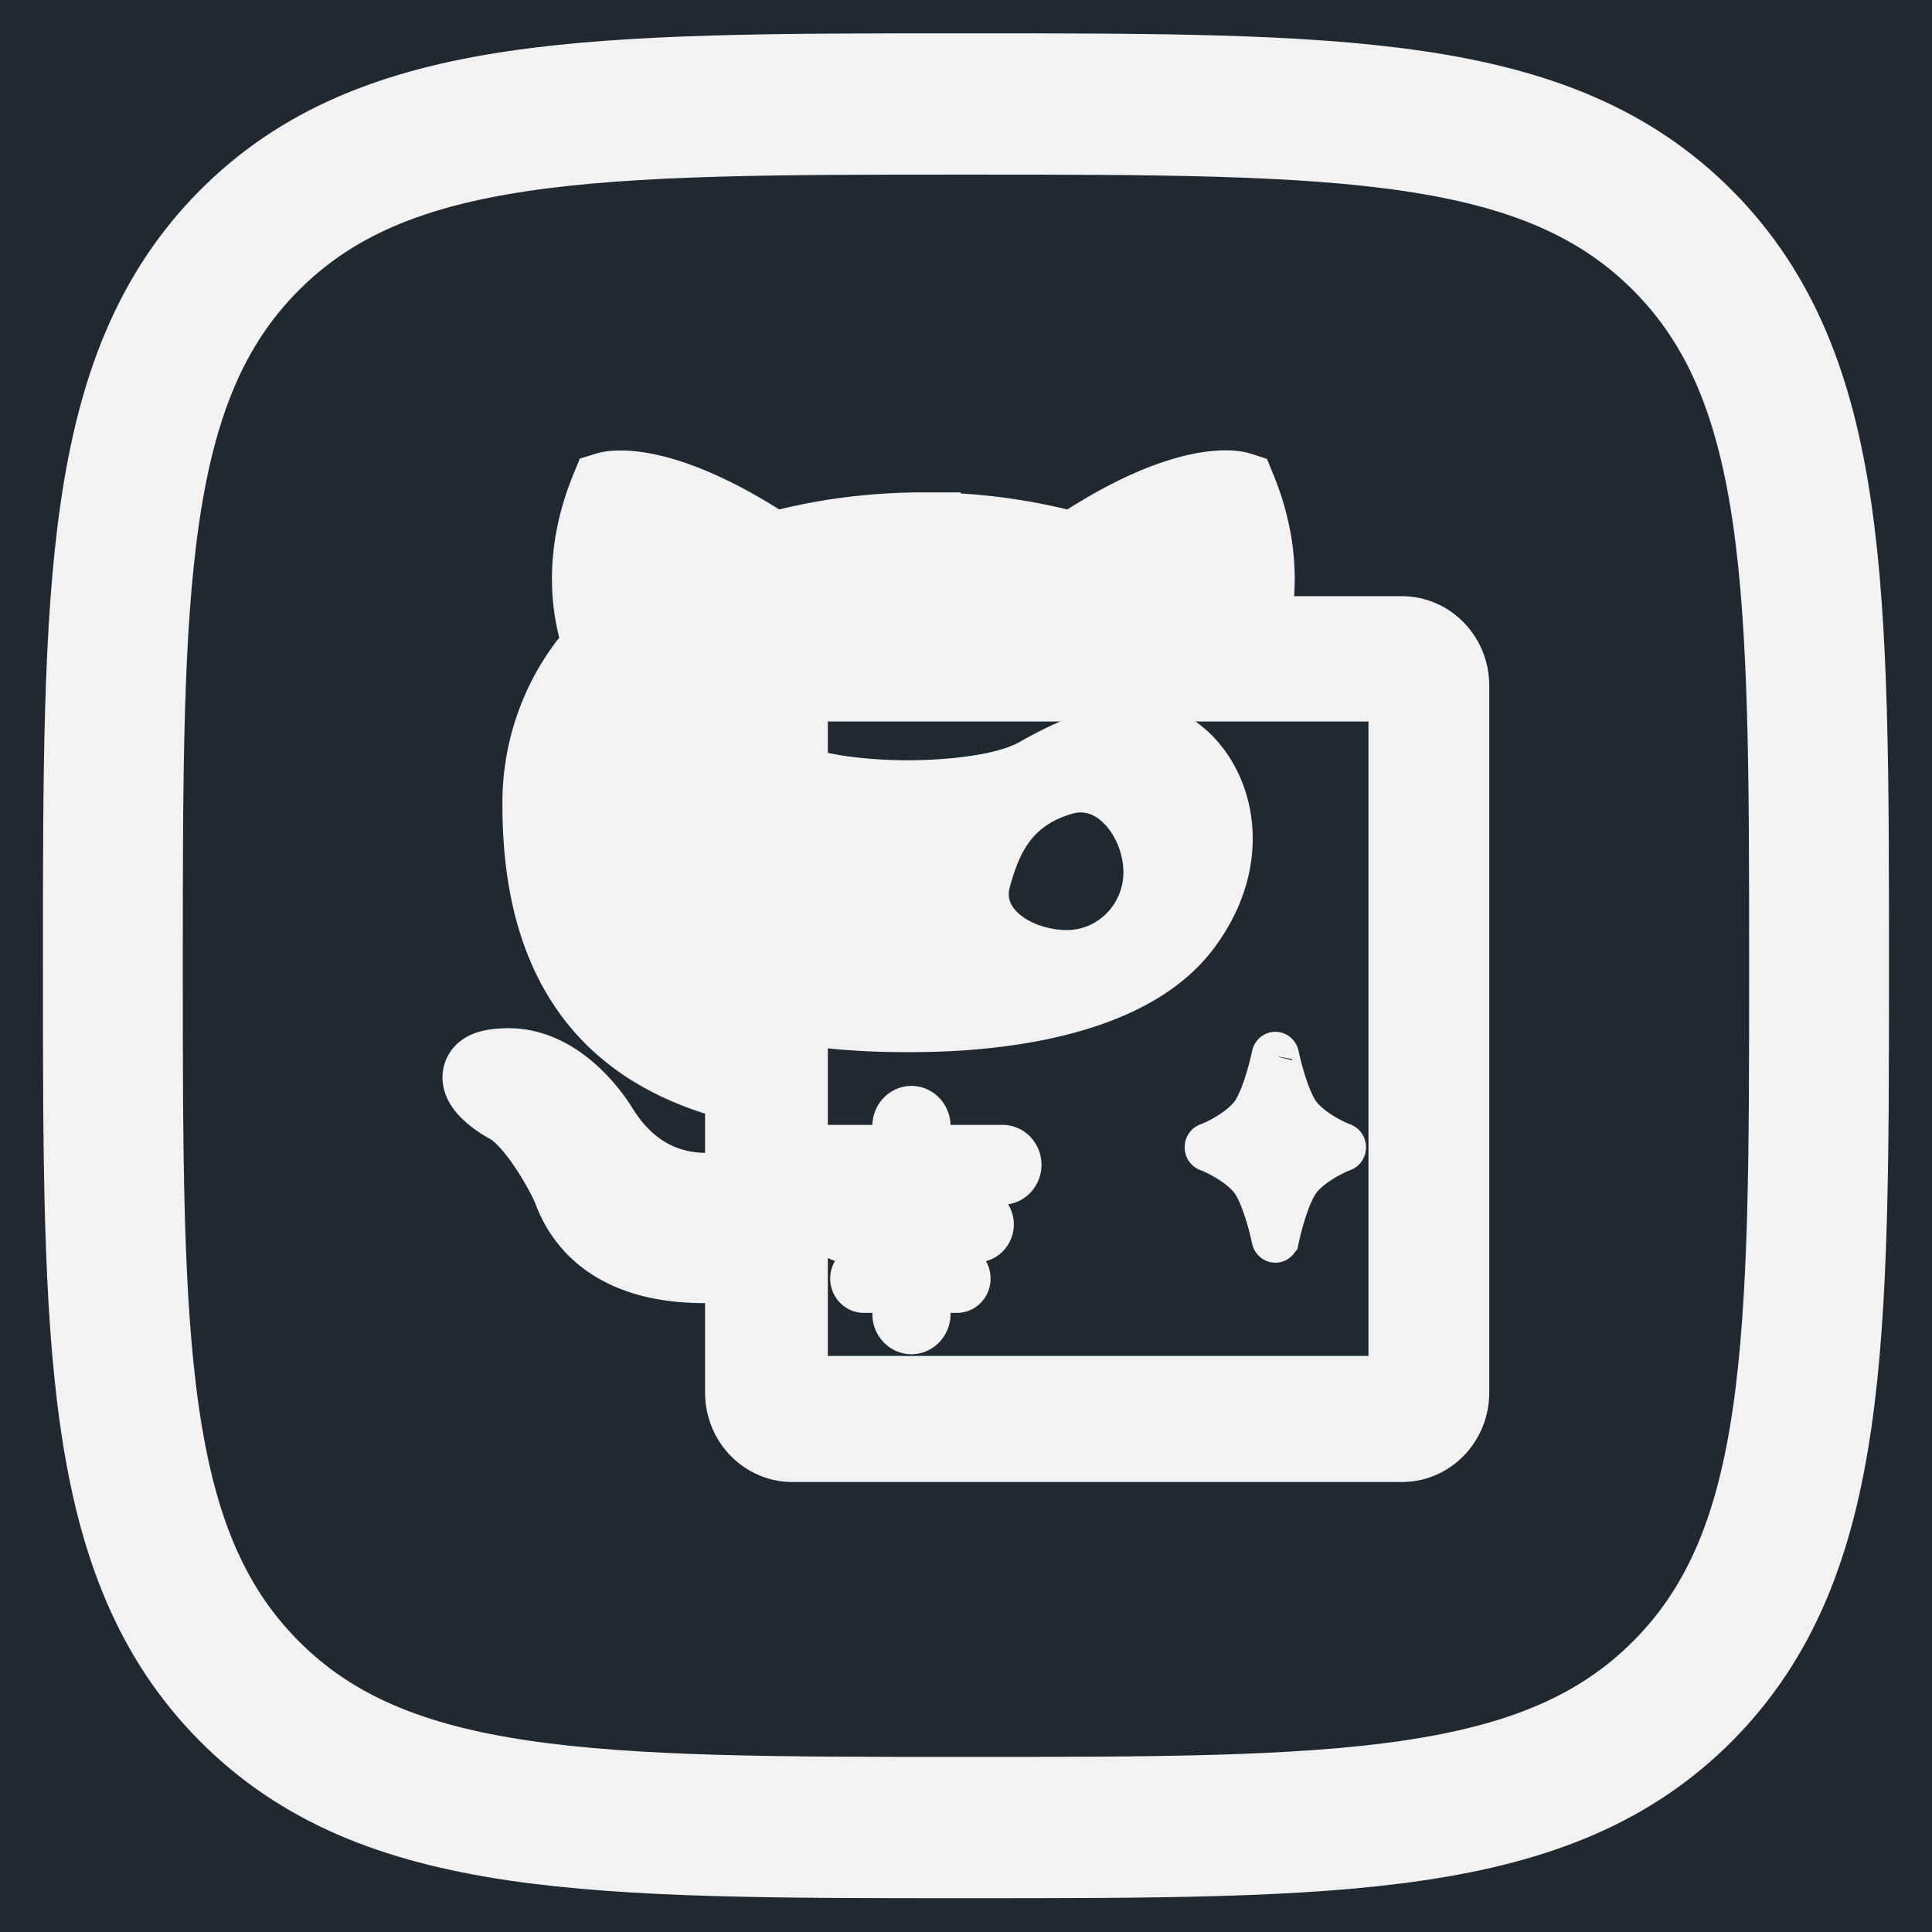
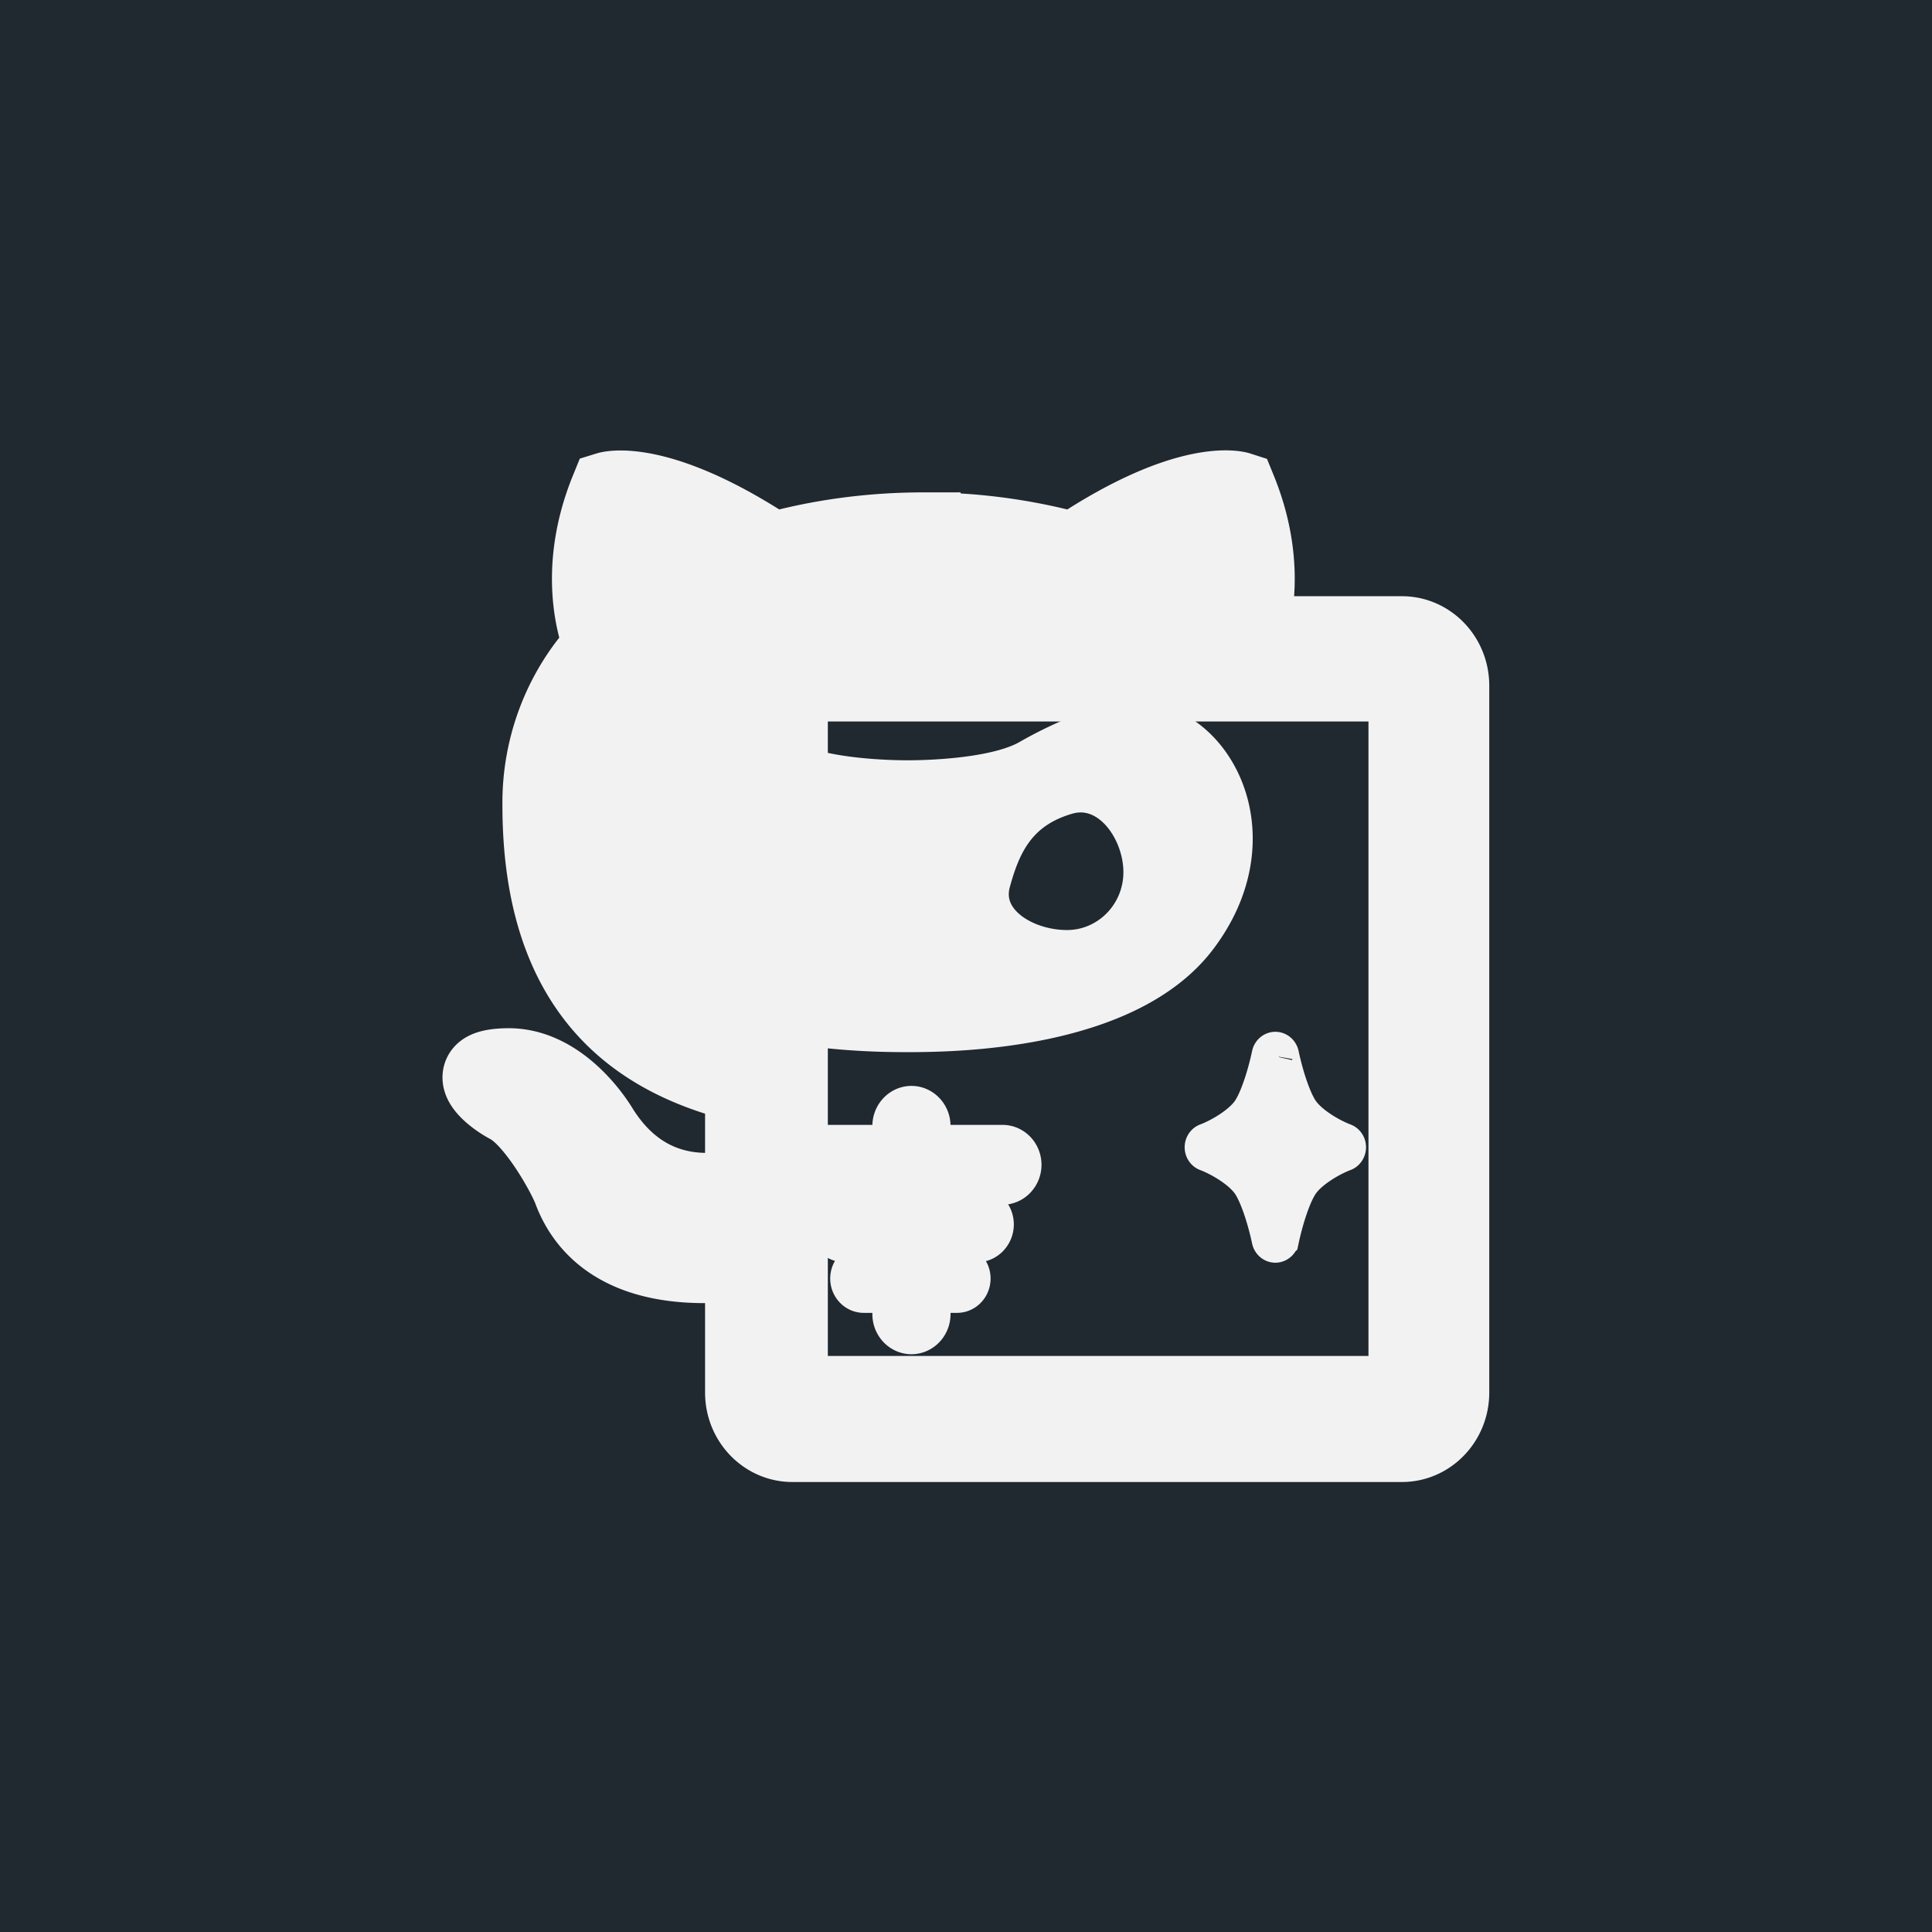
<svg xmlns="http://www.w3.org/2000/svg" viewBox="0 0 512 512">
  <rect x="0" y="0" width="512" height="512" fill="#808080" stroke="none" />
  <path d="M-2083.63-853.64h5104.84v3056.59h-5104.84z" style="fill:#202830;stroke:#f2f2f2;stroke-width:20px" />
-   <path d="M304 592c126.2 0 196.356 0 242.178-45.822S592 430.2 592 304s0-196.356-45.822-242.178S430.2 16 304 16 107.644 16 61.822 61.822 16 177.8 16 304s0 196.356 45.822 242.178S177.8 592 304 592Z" style="fill:#202830;fill-rule:nonzero;stroke:#f2f2f2;stroke-width:47.22px;stroke-linecap:butt;stroke-linejoin:miter;stroke-miterlimit:4" transform="matrix(.785 0 0 .793 17.35 14.865)" />
  <path d="M188.133 374.372c-50.634 5.558-64.49-16.736-68.977-28.796-2.708-6.629-14.437-27.08-24.64-32.544-8.439-4.33-20.468-14.989-.315-15.272 18.941-.3 32.481 16.689 36.984 23.617 16.437 26.466 40.338 27.175 56.948 23.349v-39.881c-43.187-10.281-81.005-36.59-81.005-109.062a87.78 87.78 0 0 1 24.655-61.94c-2.408-5.762-10.816-29.378 2.41-61.056 0 0 20.152-6.078 66.142 23.616 19.24-5.18 39.692-7.777 60.128-7.777a233.6 233.6 0 0 1 60.144 7.777c45.99-29.961 66.143-23.616 66.143-23.616 10.895 26.072 7.116 46.682 4.093 56.365h60.916c11.053 0 20.011 8.959 20.011 20.011V425.07c0 11.037-8.958 19.995-20.011 19.995H208.144c-11.052 0-20.011-8.958-20.011-19.995zm19.256 37.158c0 2.456.645 4.849 1.826 6.959a14.18 14.18 0 0 0 12.312 7.18h217.636c3.748 0 7.337-1.497 9.998-4.142a14.16 14.16 0 0 0 4.14-9.997V162.373a14.17 14.17 0 0 0-4.14-9.998 14.2 14.2 0 0 0-9.998-4.14H221.527a14.17 14.17 0 0 0-9.998 4.14 14.17 14.17 0 0 0-4.14 9.998z" style="fill:#f2f2f2;stroke:#f2f2f2;stroke-width:29.81px;stroke-linecap:butt;stroke-miterlimit:2" transform="matrix(.663 0 0 .679 72.003 80.429)" />
  <path d="M207.389 249.99c-.016.017-.032.017-.063.017v-55.704c.031 0 .047.015.063.031zm0-55.656v-18.468q2.285 1.187 4.534 2.44c14.327 8.046 44.903 8.187 48.525 8.172h.346c3.621.015 34.181-.126 48.524-8.172 9.305-5.227 32.607-16.894 47.77-14.217 28.103 4.96 48.004 45.88 19.113 82.99-27.647 35.535-94.561 36.873-114.4 36.92h-2.361c-9.604-.016-30.198-.346-52.051-4.692v-29.316c12.564-3.417 22.86-12.863 19.365-25.727-3.101-11.399-7.526-22.86-19.365-29.93m116.901-3.117c-20.578 5.746-26.734 20.105-30.733 34.354-4.581 16.359 13.76 27.16 30.733 27.16s30.75-13.793 30.75-30.765-13.572-35.551-30.75-30.75m-69.584 152.339h-30.45c-4.054 0-7.389-3.335-7.39-7.389.001-4.054 3.336-7.389 7.39-7.389h30.45v-7.79c.002-4.072 3.351-7.421 7.423-7.423 4.071.002 7.42 3.352 7.422 7.423v7.79h28.977a7.39 7.39 0 0 1 7.389 7.39c-.001 4.053-3.337 7.388-7.39 7.388h-28.976v9.295h18.718c3.611.003 6.582 2.974 6.585 6.585-.003 3.611-2.974 6.582-6.585 6.585h-18.718v9.335h10.811c2.87 0 5.201 2.33 5.201 5.2s-2.33 5.201-5.201 5.201h-10.81v8.725c-.002 4.072-3.351 7.421-7.423 7.423-4.072-.002-7.421-3.351-7.423-7.423v-8.725H243.05c-2.853-.001-5.2-2.347-5.202-5.2 0-2.87 2.33-5.201 5.202-5.201h11.657v-9.335h-19.15c-3.611-.003-6.581-2.974-6.584-6.585.003-3.611 2.974-6.582 6.585-6.585h19.15zm151.582-50.005c.104-.632.656-1.1 1.297-1.1s1.192.468 1.296 1.1c1.686 7.754 4.822 17.714 8.246 22.482 3.708 5.163 11.794 9.859 17.499 12.024.587.133 1.008.66 1.008 1.262s-.421 1.129-1.008 1.262c-5.705 2.166-13.791 6.862-17.499 12.026-3.424 4.766-6.56 14.727-8.246 22.48a1.32 1.32 0 0 1-1.296 1.095 1.32 1.32 0 0 1-1.297-1.095c-1.686-7.753-4.822-17.714-8.245-22.48-3.709-5.164-11.795-9.86-17.5-12.026a1.294 1.294 0 0 1-1.014-1.261c0-.604.424-1.132 1.014-1.261 5.705-2.167 13.791-6.863 17.5-12.026 3.423-4.768 6.559-14.728 8.245-22.481" style="fill:#f2f2f2;stroke:#f2f2f2;stroke-width:16.39px;stroke-linecap:butt;stroke-miterlimit:2" transform="matrix(.663 0 0 .679 67.752 80.429)" />
</svg>